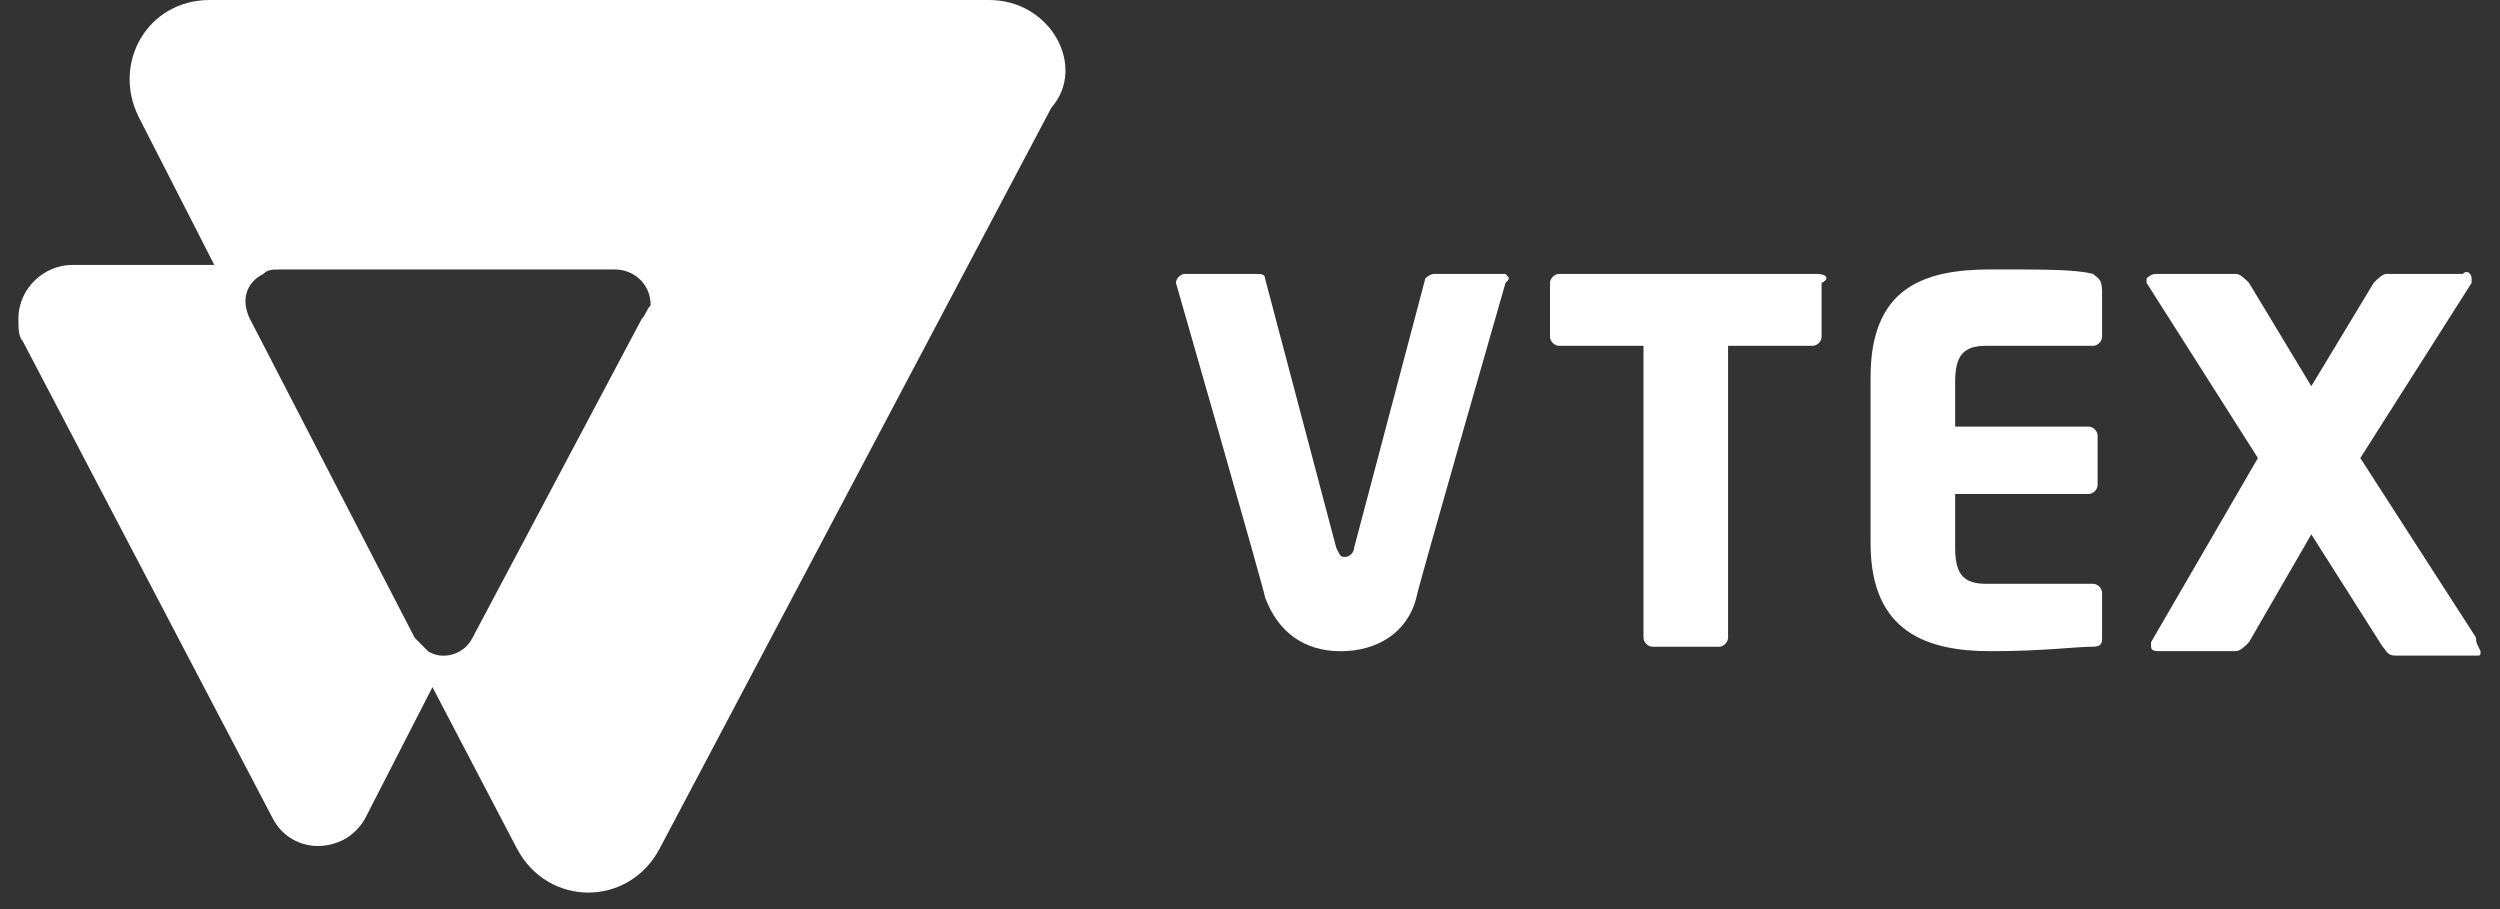
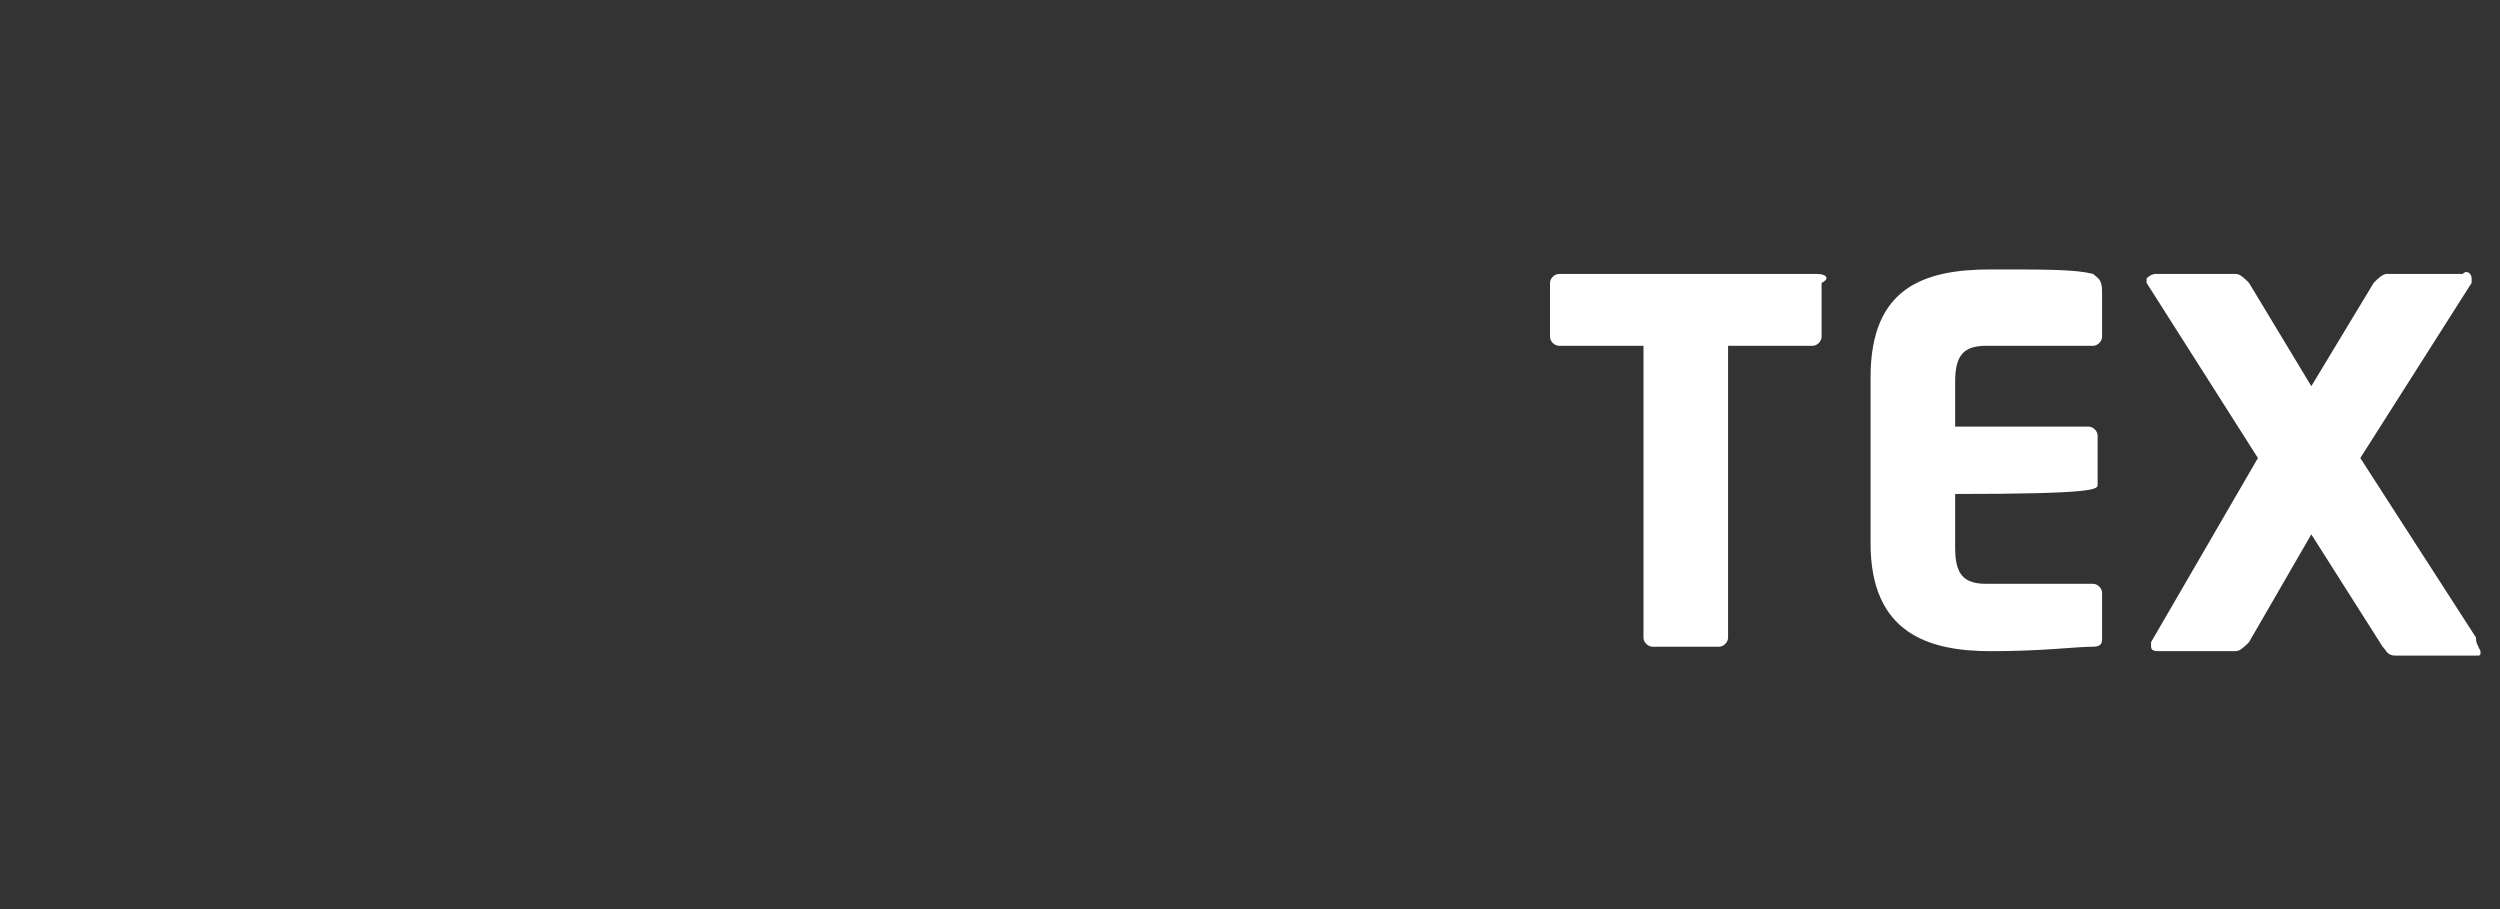
<svg xmlns="http://www.w3.org/2000/svg" width="66" height="24" viewBox="0 0 66 24" fill="none">
  <rect x="0" y="0" width="66" height="24" fill="#333333" stroke="none" />
  <g id="Group">
    <path id="Vector" d="M47.972 7.232H41.155C41.038 7.232 40.92 7.351 40.92 7.47V8.892C40.92 9.011 41.038 9.129 41.155 9.129H43.388V16.836C43.388 16.954 43.506 17.073 43.623 17.073H45.386C45.504 17.073 45.621 16.954 45.621 16.836V9.129H47.855C47.972 9.129 48.09 9.011 48.09 8.892V7.47C48.325 7.351 48.207 7.232 47.972 7.232Z" fill="white" />
-     <path id="Vector_2" d="M55.26 7.232C54.789 7.113 54.084 7.113 52.556 7.113C50.793 7.113 49.383 7.588 49.383 9.959V14.345C49.383 16.717 50.911 17.191 52.556 17.191C53.967 17.191 54.789 17.073 55.26 17.073C55.495 17.073 55.495 16.954 55.495 16.835V15.65C55.495 15.531 55.377 15.413 55.26 15.413H52.439C51.851 15.413 51.616 15.175 51.616 14.464V13.041H55.142C55.26 13.041 55.377 12.923 55.377 12.804V11.5C55.377 11.382 55.26 11.263 55.142 11.263H51.616V10.077C51.616 9.366 51.851 9.129 52.439 9.129H55.26C55.377 9.129 55.495 9.01 55.495 8.892V7.706C55.495 7.35 55.377 7.35 55.26 7.232Z" fill="white" />
+     <path id="Vector_2" d="M55.26 7.232C54.789 7.113 54.084 7.113 52.556 7.113C50.793 7.113 49.383 7.588 49.383 9.959V14.345C49.383 16.717 50.911 17.191 52.556 17.191C53.967 17.191 54.789 17.073 55.26 17.073C55.495 17.073 55.495 16.954 55.495 16.835V15.65C55.495 15.531 55.377 15.413 55.26 15.413H52.439C51.851 15.413 51.616 15.175 51.616 14.464V13.041C55.26 13.041 55.377 12.923 55.377 12.804V11.5C55.377 11.382 55.26 11.263 55.142 11.263H51.616V10.077C51.616 9.366 51.851 9.129 52.439 9.129H55.26C55.377 9.129 55.495 9.01 55.495 8.892V7.706C55.495 7.35 55.377 7.35 55.26 7.232Z" fill="white" />
    <path id="Vector_3" d="M65.368 16.834L62.312 12.092L65.251 7.468C65.251 7.468 65.251 7.468 65.251 7.349C65.251 7.231 65.133 7.112 65.016 7.231H63.017C62.9 7.231 62.782 7.349 62.665 7.468L61.019 10.195L59.374 7.468C59.256 7.349 59.139 7.231 59.021 7.231H56.906C56.788 7.231 56.67 7.349 56.67 7.349C56.67 7.349 56.67 7.349 56.67 7.468L59.609 12.092L56.788 16.953V17.071C56.788 17.19 56.906 17.19 57.023 17.19H59.021C59.139 17.19 59.256 17.071 59.374 16.953L61.019 14.107L62.9 17.071C63.017 17.19 63.017 17.308 63.252 17.308H65.368C65.486 17.308 65.486 17.308 65.486 17.19C65.368 16.953 65.368 16.953 65.368 16.834Z" fill="white" />
-     <path id="Vector_4" d="M39.745 7.232H37.864C37.746 7.232 37.629 7.351 37.629 7.351L35.748 14.465C35.748 14.583 35.631 14.702 35.513 14.702C35.395 14.702 35.395 14.702 35.278 14.465L33.397 7.351C33.397 7.232 33.28 7.232 33.162 7.232H31.282C31.164 7.232 31.046 7.351 31.046 7.47C31.046 7.47 33.397 15.65 33.397 15.769C33.75 16.717 34.455 17.192 35.395 17.192C36.336 17.192 37.159 16.717 37.394 15.769C37.394 15.65 39.745 7.47 39.745 7.47C39.862 7.351 39.862 7.351 39.745 7.232Z" fill="white" />
-     <path id="Vector_5" d="M26.11 0H5.54C3.894 0 2.954 1.66 3.659 3.083L5.658 6.995H1.896C1.191 6.995 0.486 7.588 0.486 8.418C0.486 8.655 0.486 8.892 0.603 9.011L7.186 21.578C7.538 22.29 8.361 22.527 9.066 22.171C9.301 22.053 9.536 21.815 9.654 21.578L11.417 18.14L13.65 22.408C14.473 23.95 16.589 23.95 17.412 22.408L27.755 2.845C28.696 1.778 27.755 0 26.11 0ZM16.942 8.418L12.475 16.836C12.24 17.31 11.652 17.429 11.3 17.192C11.182 17.073 11.064 16.954 10.947 16.836L6.598 8.418C6.363 7.944 6.48 7.469 6.951 7.232C7.068 7.114 7.186 7.114 7.421 7.114H16.236C16.706 7.114 17.177 7.469 17.177 8.062C17.059 8.181 17.059 8.299 16.942 8.418Z" fill="white" />
  </g>
</svg>